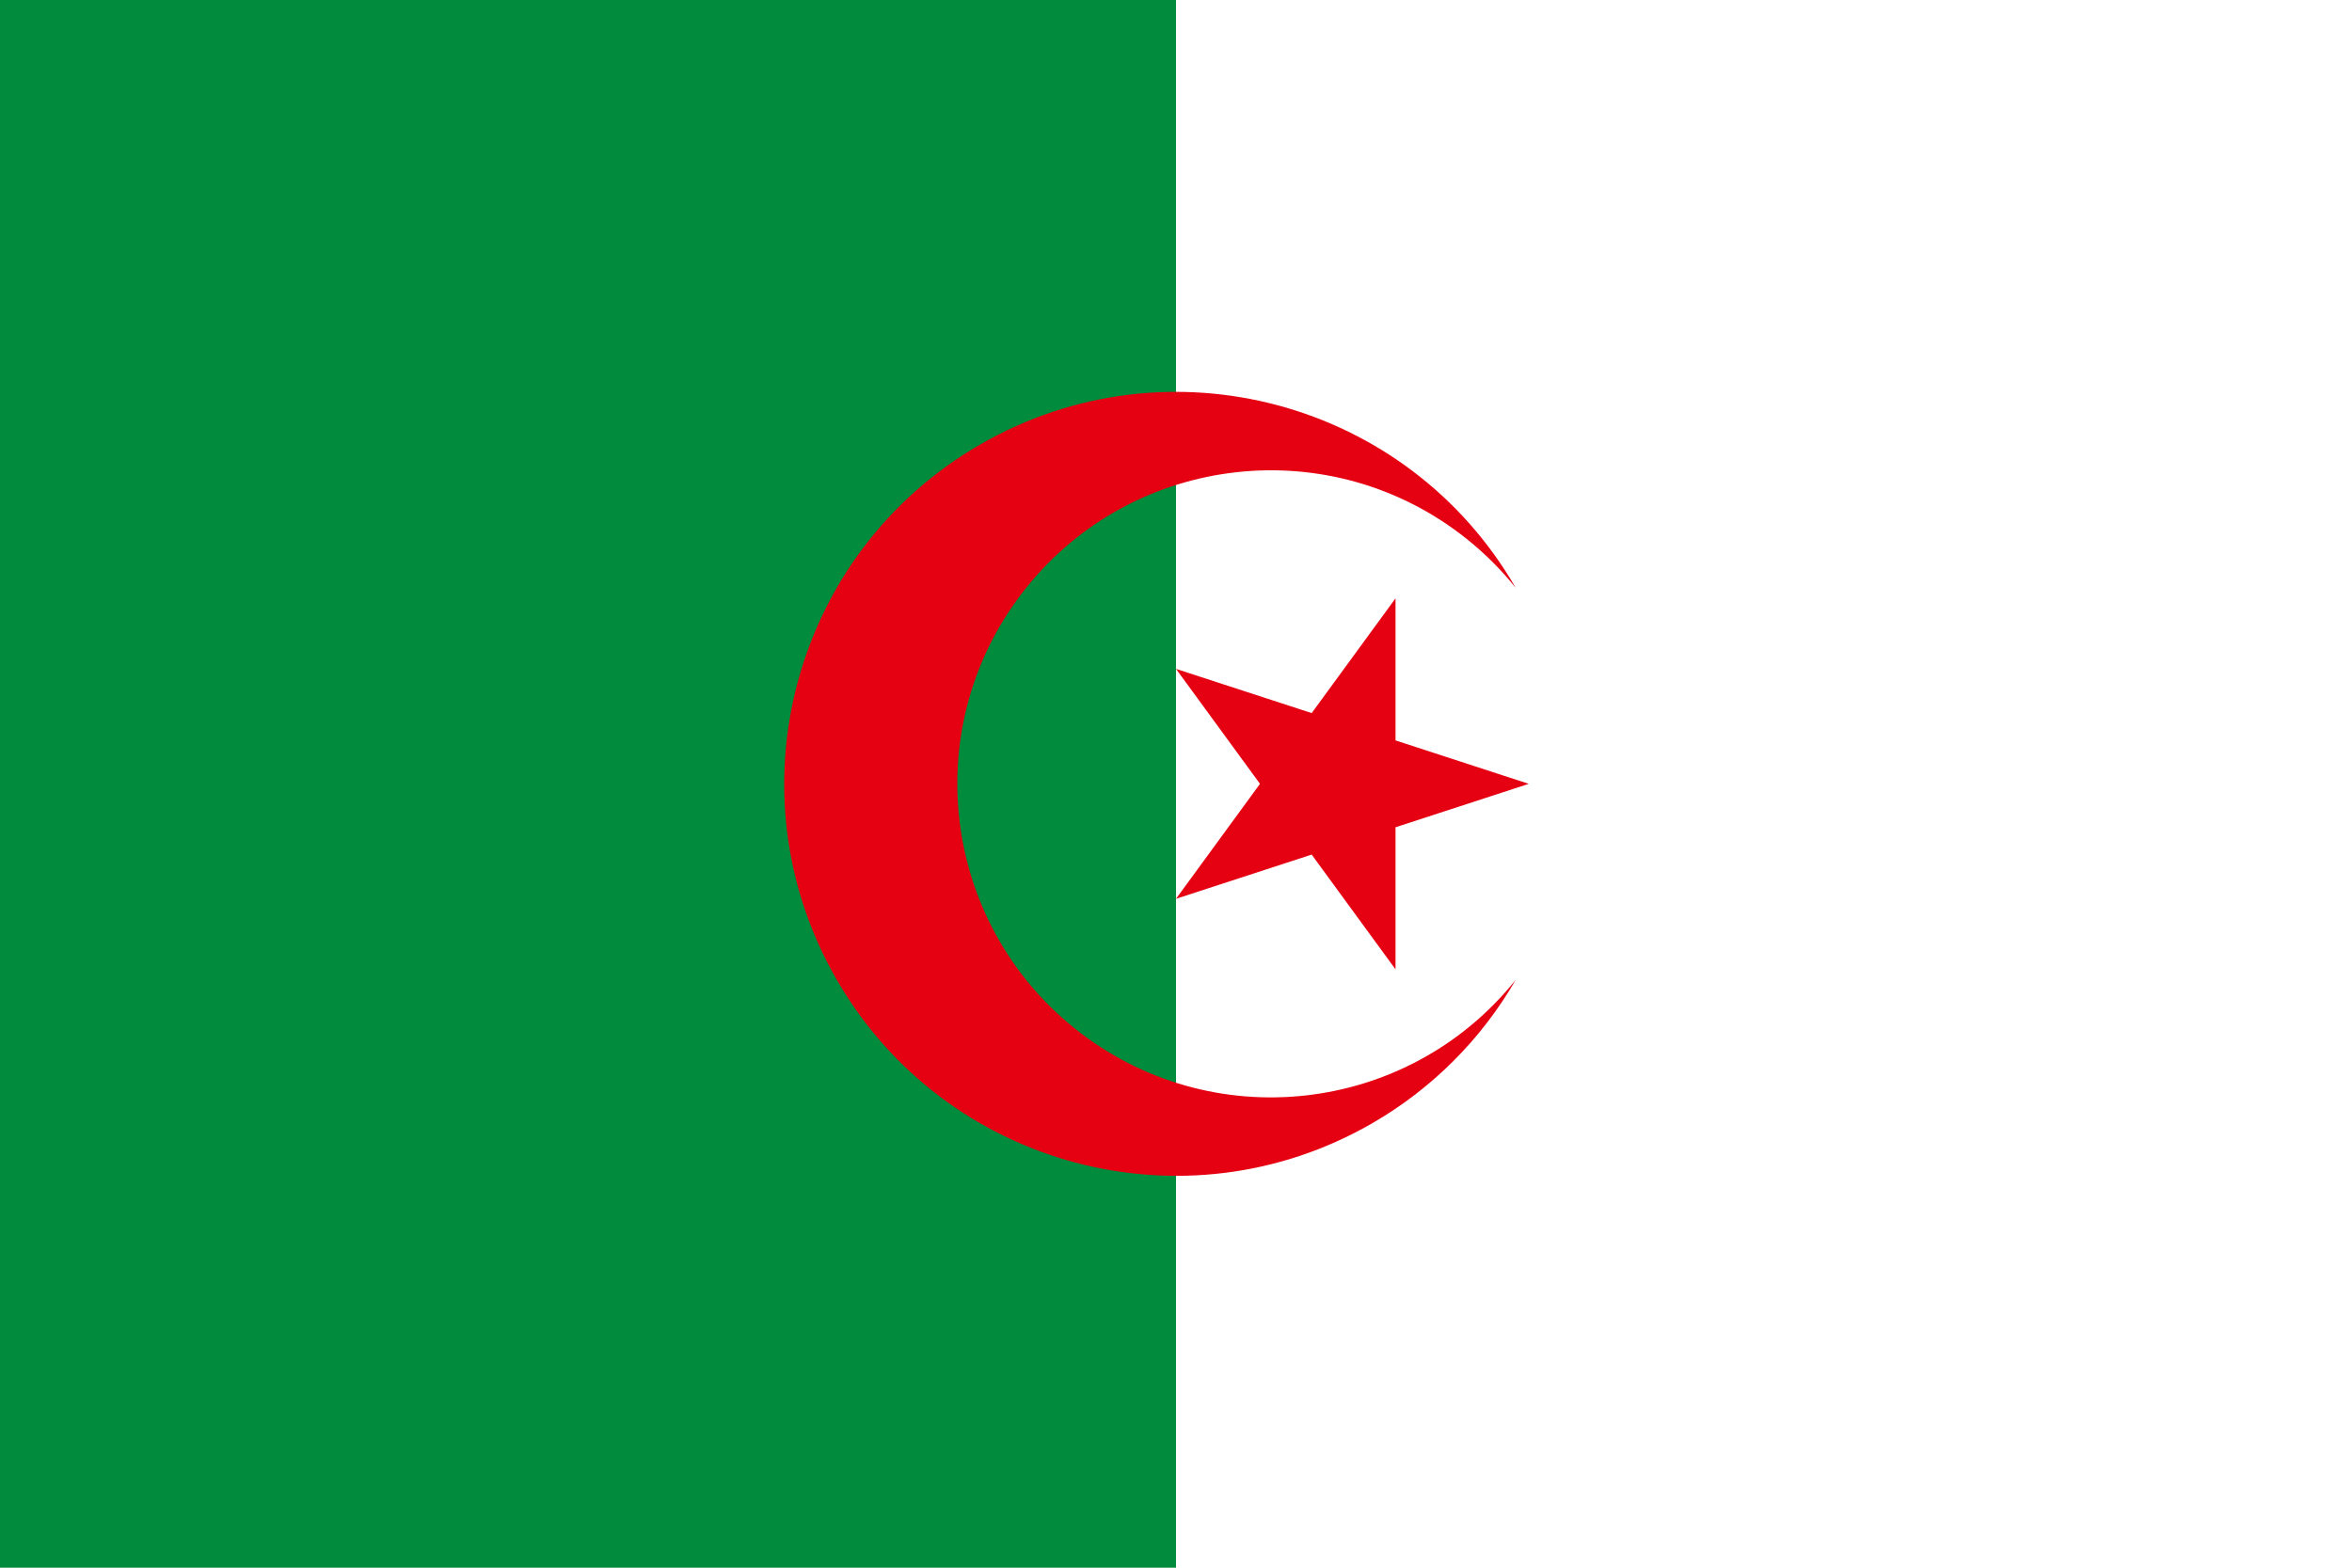
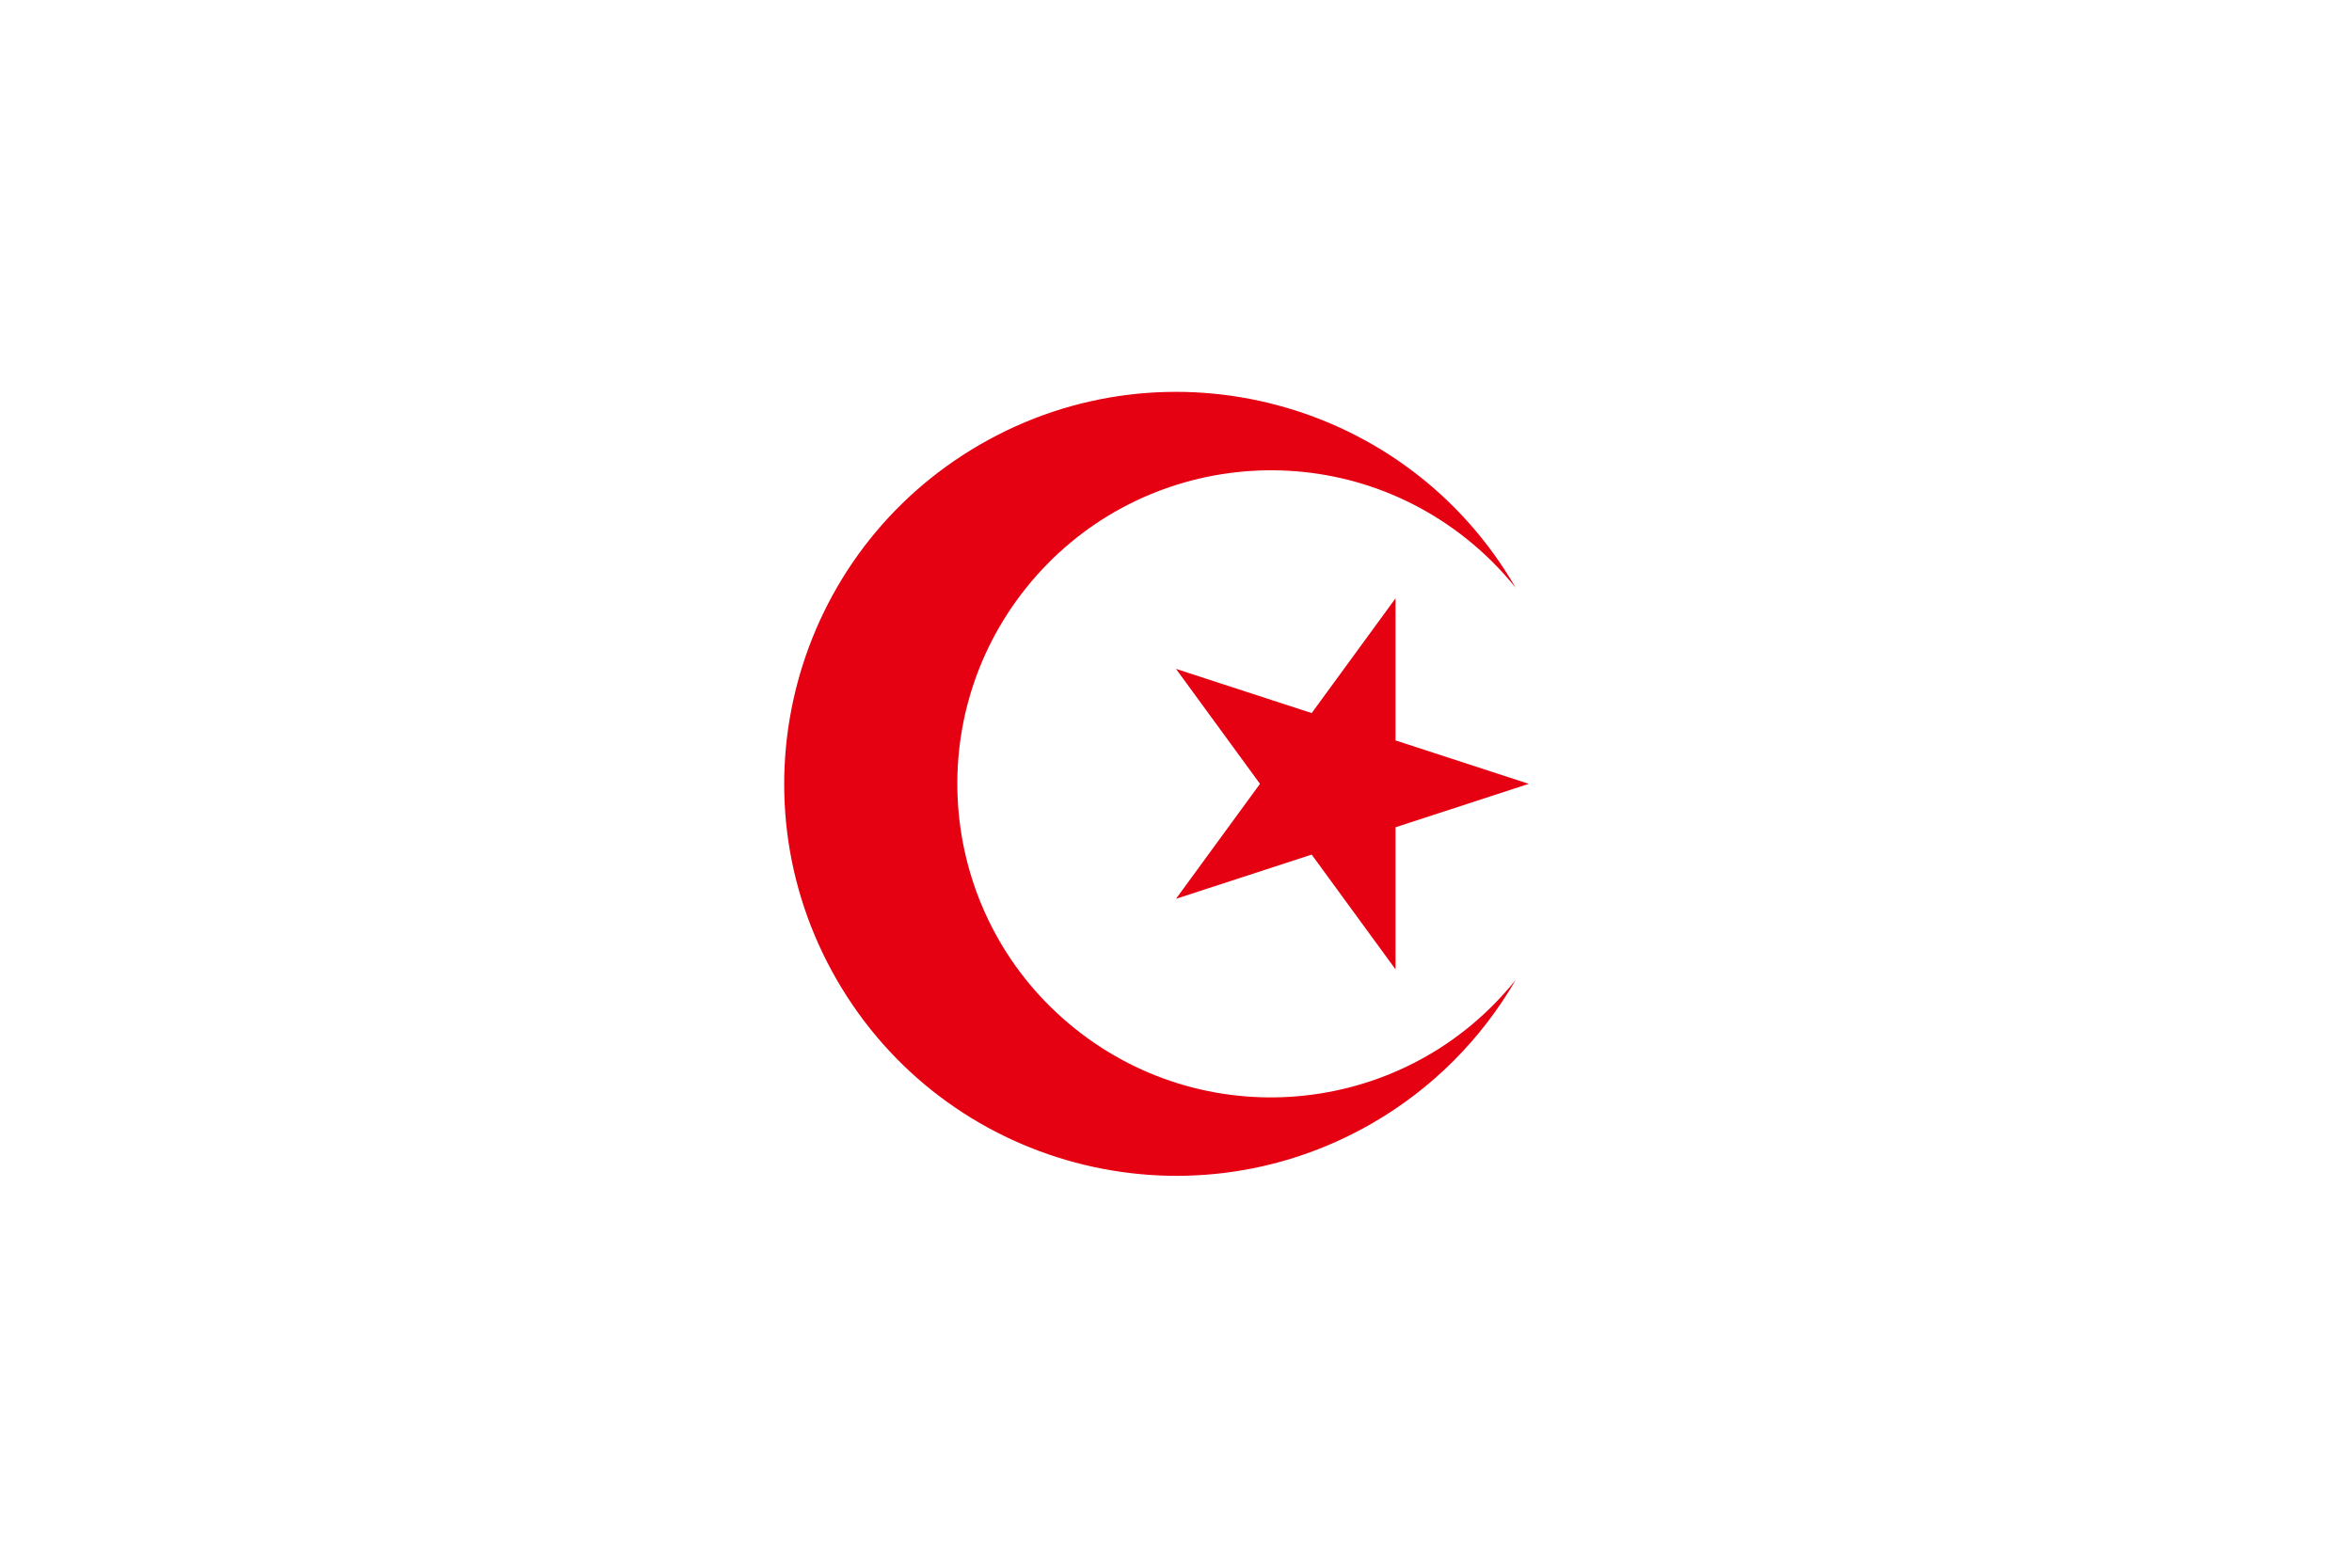
<svg xmlns="http://www.w3.org/2000/svg" id="_色修正" viewBox="0 0 900 600">
  <defs>
    <style>.cls-1{fill:#e50012;}.cls-1,.cls-2,.cls-3{stroke-width:0px;}.cls-2{fill:#fff;}.cls-3{fill:#008c3c;}</style>
  </defs>
-   <rect class="cls-2" width="900" height="600" />
-   <rect class="cls-3" width="450" height="600" />
  <path class="cls-1" d="M580,225c-41.42-71.74-133.16-96.33-204.9-54.9-71.74,41.42-96.33,133.16-54.9,204.9,41.42,71.74,133.16,96.33,204.9,54.9,22.8-13.17,41.74-32.1,54.9-54.9-41.42,51.74-116.94,60.1-168.67,18.67-51.74-41.42-60.1-116.94-18.67-168.67s116.94-60.1,168.67-18.67c6.89,5.52,13.16,11.78,18.67,18.67M585,300l-135-44,84,115v-142l-84,115,135-44Z" />
</svg>